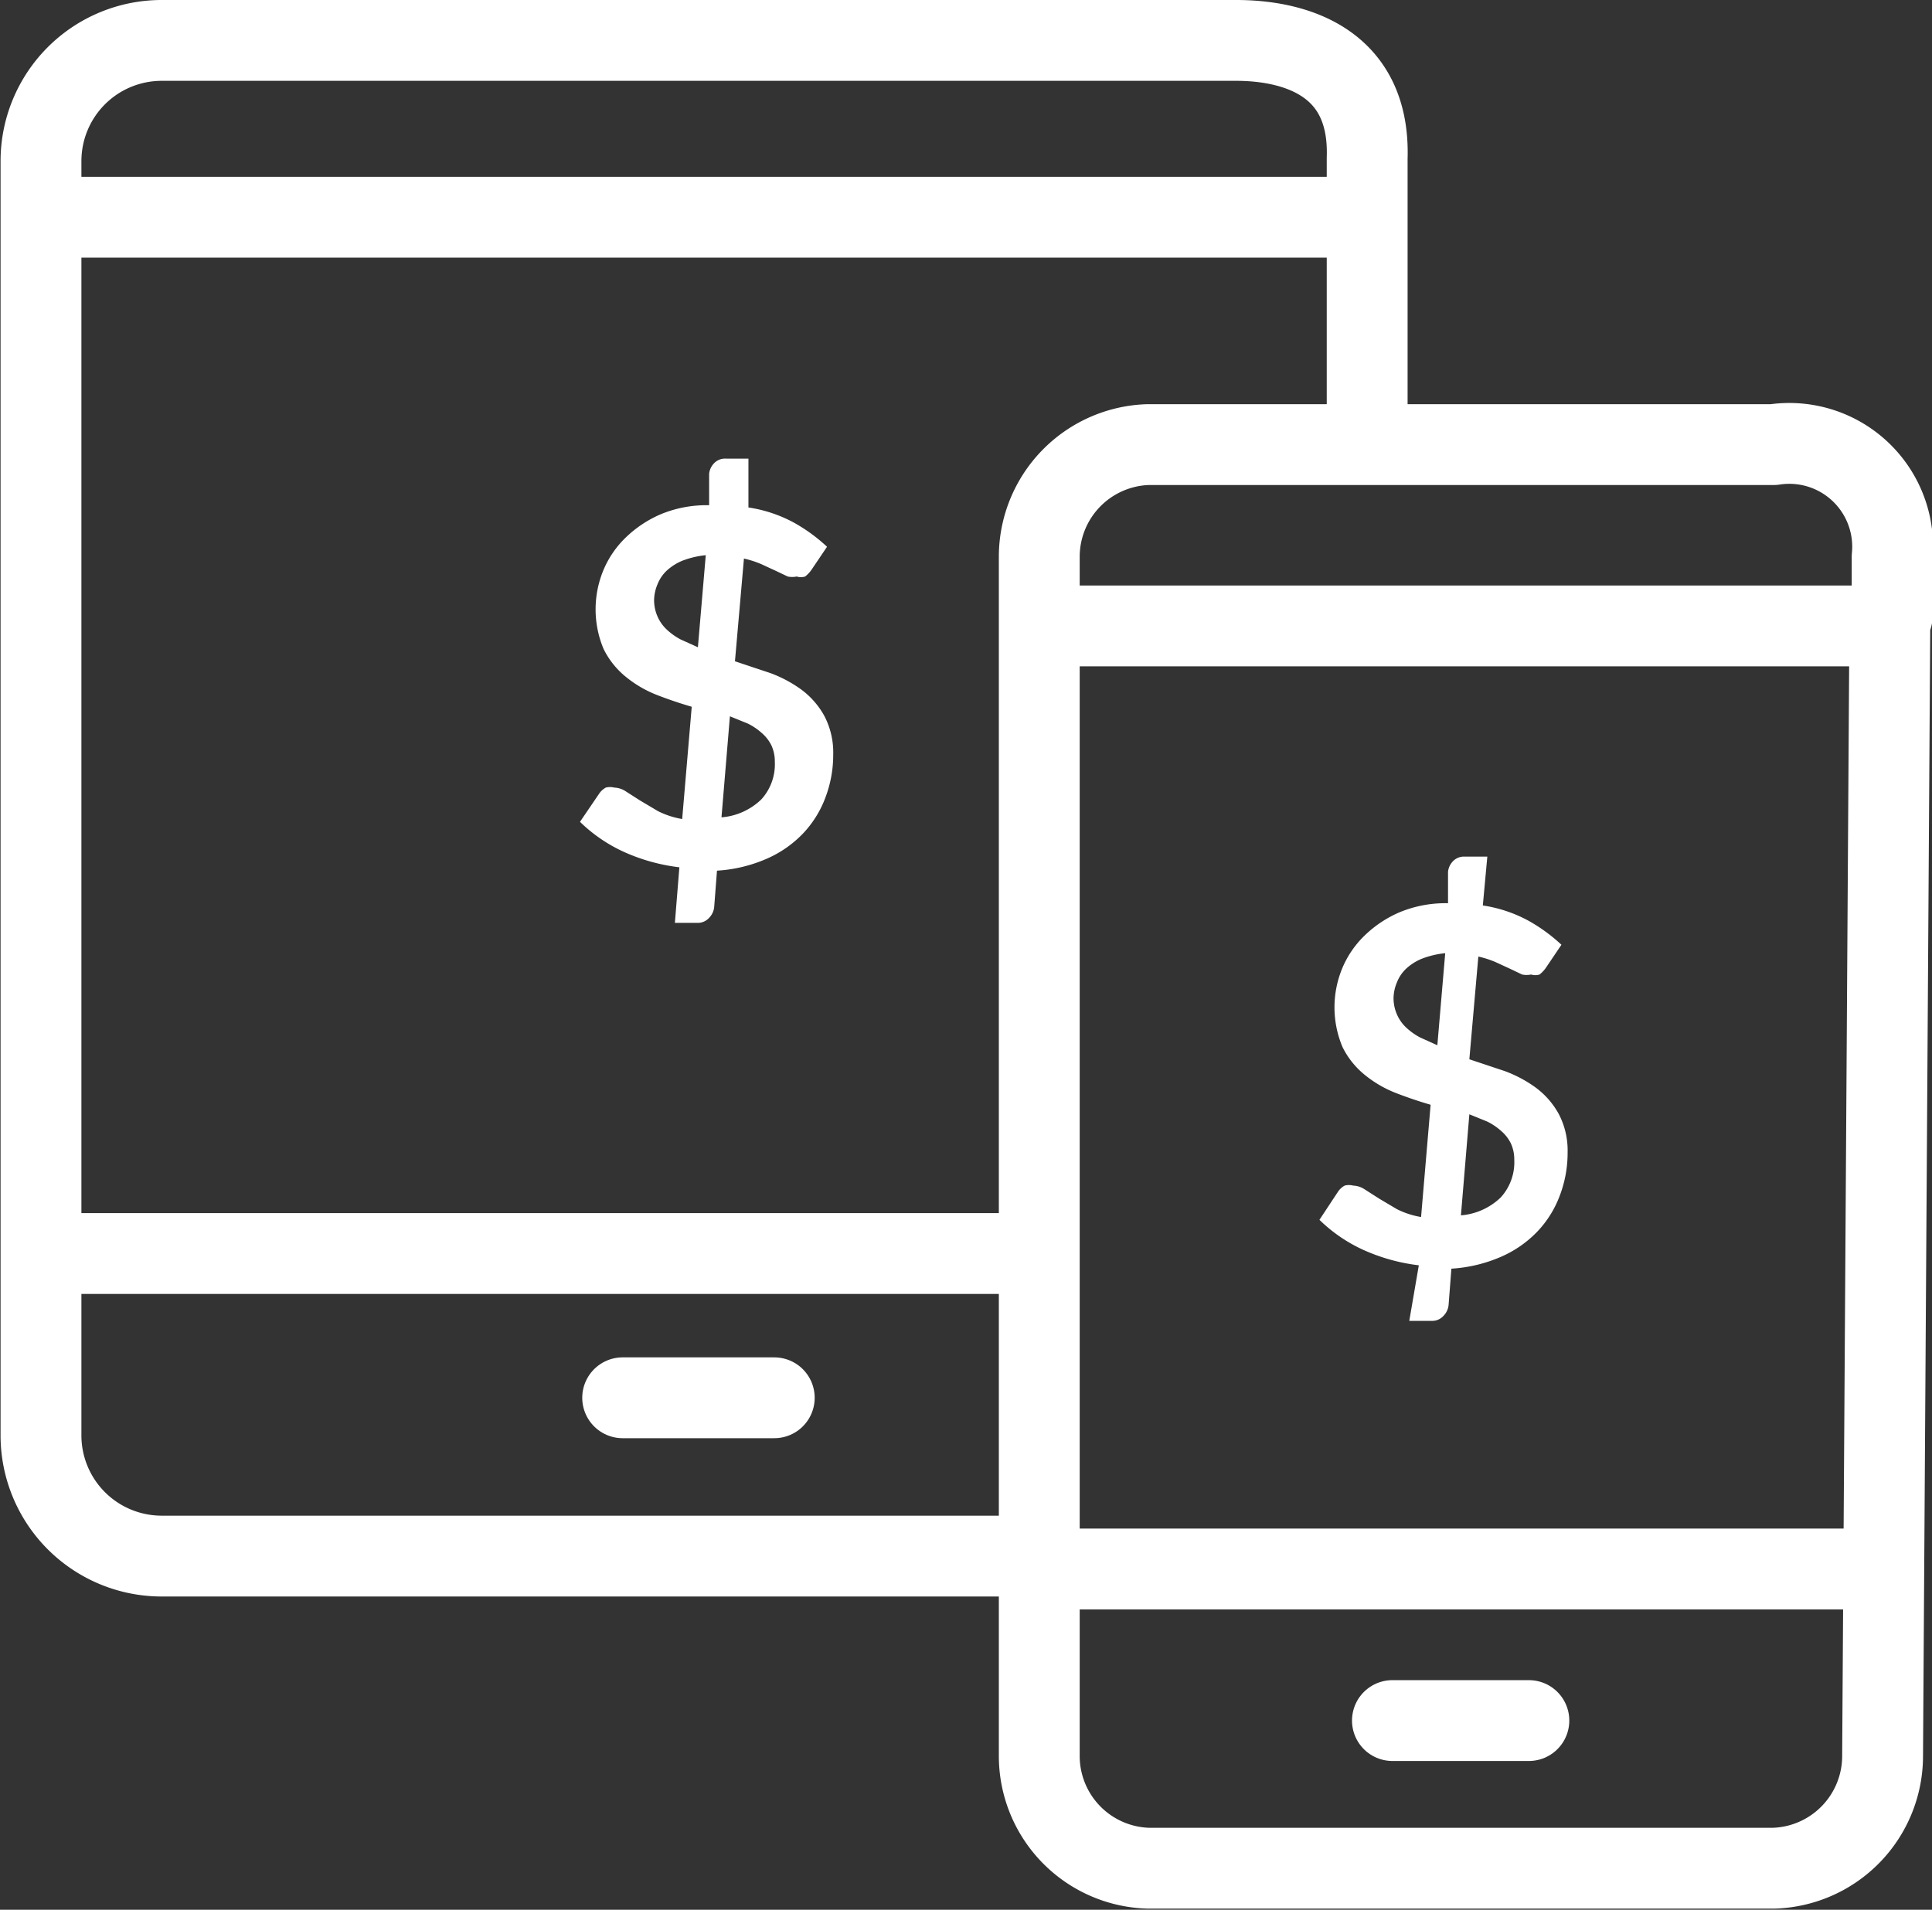
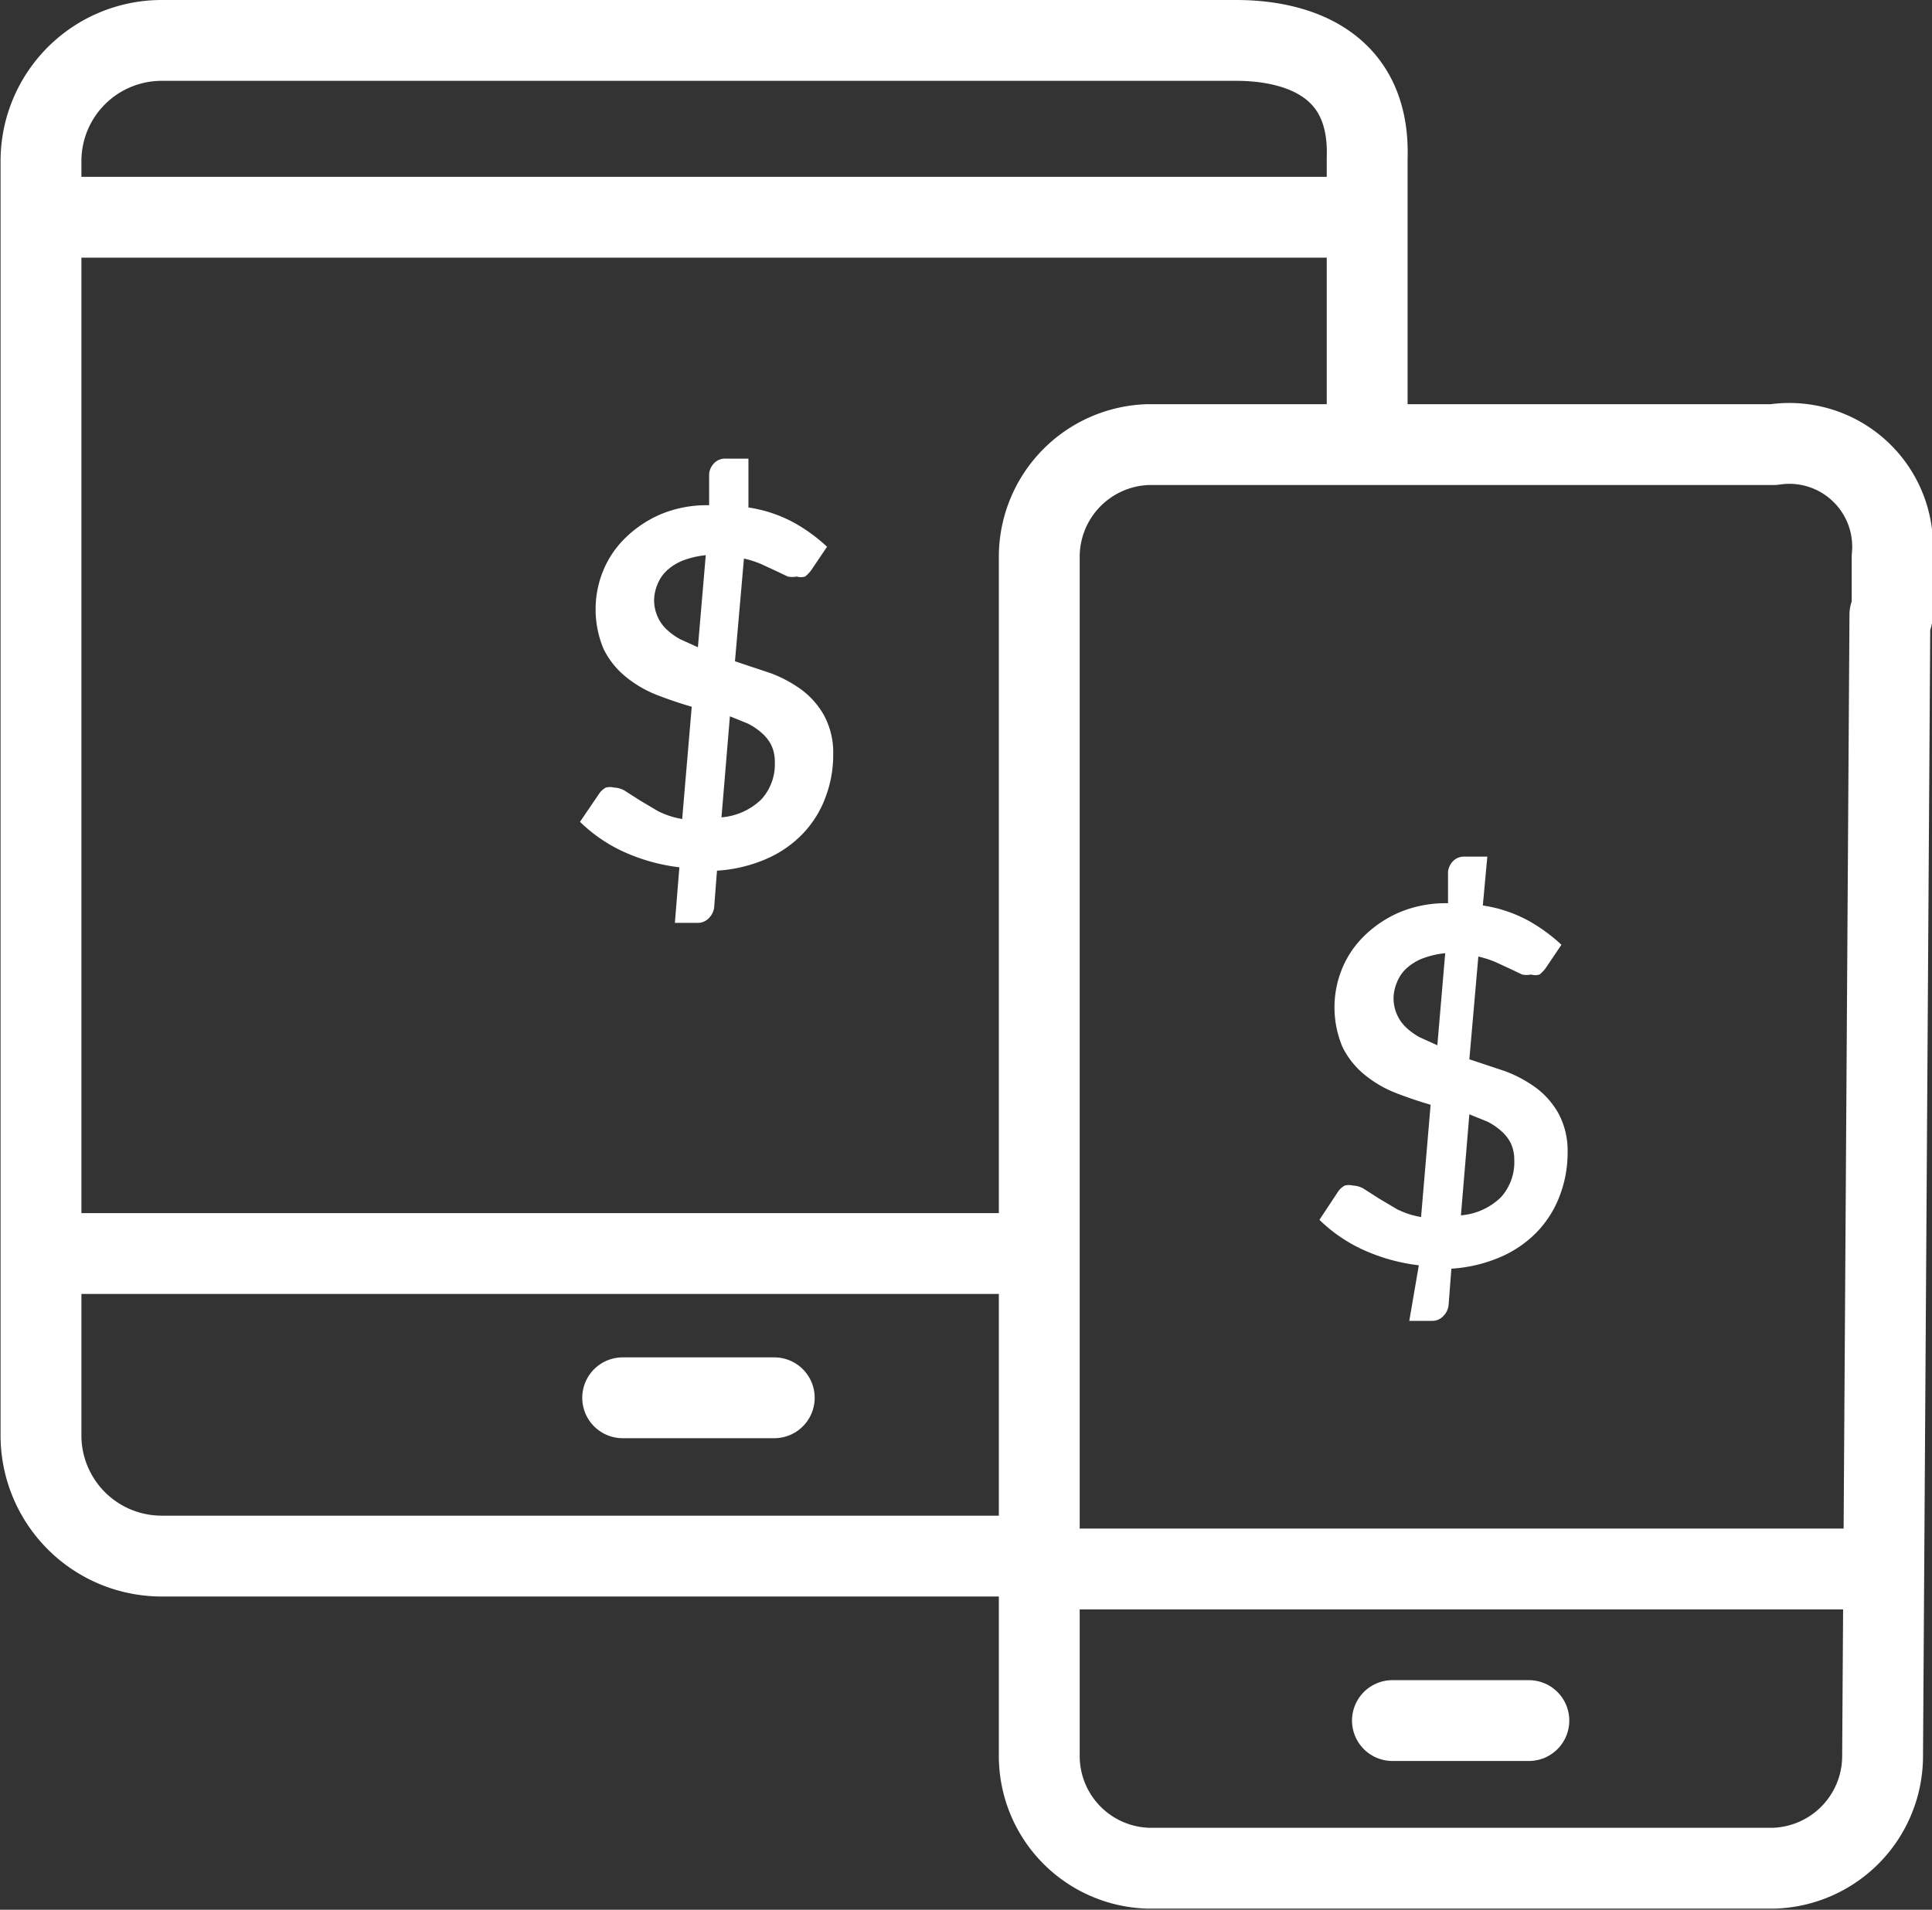
<svg xmlns="http://www.w3.org/2000/svg" id="Layer_1" data-name="Layer 1" viewBox="0 0 34.41 34.02">
  <rect x="0" y="0" width="34.41" height="34.02" fill="#333333" stroke="none" />
  <defs>
    <style>.cls-1{fill:none;stroke:#ffffff;stroke-linecap:round;stroke-linejoin:round;stroke-width:1.44px;}.cls-2{fill:#ffffff;}</style>
  </defs>
  <title>icon-online-banking</title>
  <path class="cls-1" d="M508.33,132.91l-0.13,20.33a2,2,0,0,1-1.94,2H495.12a2,2,0,0,1-1.94-2V131.88a2,2,0,0,1,1.94-2h11.14a1.84,1.84,0,0,1,2.11,2l0,1.06h0Z" transform="translate(-474.67 -121.96)" />
  <line class="cls-1" x1="24.8" y1="30.65" x2="27.23" y2="30.65" />
  <line class="cls-1" x1="18.82" y1="27.95" x2="33.09" y2="27.95" />
-   <line class="cls-1" x1="19.07" y1="11.15" x2="33.34" y2="11.15" />
  <path class="cls-1" d="M493.3,149.68H477.54a2.15,2.15,0,0,1-2.14-2.14V124.83a2.15,2.15,0,0,1,2.14-2.15h19.15c0.93,0,2.39.31,2.33,2.1l0,1.13,0,3.7" transform="translate(-474.67 -121.96)" />
  <line class="cls-1" x1="11.09" y1="24.9" x2="13.79" y2="24.9" />
  <line class="cls-1" x1="1.07" y1="22.33" x2="18.5" y2="22.33" />
  <line class="cls-1" x1="1.34" y1="3.87" x2="24.3" y2="3.87" />
  <path class="cls-2" d="M486.77,137.41a3.36,3.36,0,0,1-1-.28,2.75,2.75,0,0,1-.77-0.53l0.34-.5a0.34,0.34,0,0,1,.12-0.11,0.3,0.3,0,0,1,.15,0,0.4,0.4,0,0,1,.21.07l0.25,0.16,0.32,0.19a1.52,1.52,0,0,0,.43.14l0.17-2q-0.31-.09-0.62-0.21a2.06,2.06,0,0,1-.55-0.32,1.48,1.48,0,0,1-.4-0.5,1.82,1.82,0,0,1,0-1.41,1.74,1.74,0,0,1,.39-0.57,2.07,2.07,0,0,1,.63-0.42,2.13,2.13,0,0,1,.86-0.16l0-.56a0.32,0.32,0,0,1,.09-0.19,0.27,0.27,0,0,1,.21-0.08h0.4L488,131a2.46,2.46,0,0,1,.81.27,3,3,0,0,1,.59.43l-0.27.4a0.55,0.55,0,0,1-.12.13,0.25,0.25,0,0,1-.15,0,0.39,0.39,0,0,1-.16,0l-0.21-.1-0.26-.12a1.79,1.79,0,0,0-.31-0.1l-0.16,1.83,0.63,0.21a2.28,2.28,0,0,1,.56.3,1.46,1.46,0,0,1,.4.46,1.4,1.4,0,0,1,.16.69,2.14,2.14,0,0,1-.14.77,1.88,1.88,0,0,1-.4.64,2,2,0,0,1-.65.45,2.6,2.6,0,0,1-.88.21l-0.05.65a0.32,0.32,0,0,1-.09.19,0.27,0.27,0,0,1-.21.09h-0.4Zm-0.45-4.77a0.72,0.72,0,0,0,.06.3,0.7,0.7,0,0,0,.16.23,1.15,1.15,0,0,0,.25.18l0.31,0.14,0.14-1.64a1.6,1.6,0,0,0-.42.1,0.93,0.93,0,0,0-.28.18,0.67,0.67,0,0,0-.16.24A0.75,0.75,0,0,0,486.32,132.64Zm2.15,2.89a0.68,0.68,0,0,0-.06-0.29,0.69,0.69,0,0,0-.17-0.22,1.1,1.1,0,0,0-.25-0.17l-0.32-.13-0.15,1.8a1.15,1.15,0,0,0,.71-0.32A0.93,0.93,0,0,0,488.47,135.53Z" transform="translate(-474.67 -121.96)" />
  <path class="cls-2" d="M499.94,144.5a3.36,3.36,0,0,1-1-.28,2.75,2.75,0,0,1-.77-0.53l0.33-.5a0.34,0.34,0,0,1,.12-0.11,0.3,0.3,0,0,1,.15,0,0.4,0.4,0,0,1,.21.07l0.25,0.16,0.32,0.19a1.52,1.52,0,0,0,.43.14l0.17-2q-0.31-.09-0.62-0.21a2.06,2.06,0,0,1-.55-0.32,1.48,1.48,0,0,1-.4-0.5,1.82,1.82,0,0,1,0-1.41,1.74,1.74,0,0,1,.39-0.57,2.06,2.06,0,0,1,.63-0.42,2.13,2.13,0,0,1,.86-0.16l0-.56a0.32,0.32,0,0,1,.09-0.19,0.27,0.27,0,0,1,.21-0.08h0.4l-0.08.87a2.46,2.46,0,0,1,.81.27,3,3,0,0,1,.59.43l-0.27.4a0.55,0.55,0,0,1-.12.13,0.25,0.25,0,0,1-.15,0,0.39,0.39,0,0,1-.16,0l-0.21-.1-0.26-.12a1.78,1.78,0,0,0-.31-0.1l-0.16,1.83,0.63,0.21a2.28,2.28,0,0,1,.56.3,1.46,1.46,0,0,1,.4.46,1.4,1.4,0,0,1,.16.69,2.14,2.14,0,0,1-.14.77,1.88,1.88,0,0,1-.4.64,2,2,0,0,1-.65.45,2.61,2.61,0,0,1-.88.21l-0.05.65a0.32,0.32,0,0,1-.09.19,0.27,0.27,0,0,1-.21.09h-0.4Zm-0.45-4.77a0.72,0.72,0,0,0,.06.3,0.7,0.7,0,0,0,.16.23,1.15,1.15,0,0,0,.25.18l0.31,0.14,0.14-1.64a1.6,1.6,0,0,0-.42.1,0.93,0.93,0,0,0-.28.18,0.67,0.67,0,0,0-.16.24A0.75,0.75,0,0,0,499.49,139.73Zm2.15,2.89a0.68,0.68,0,0,0-.06-0.29,0.69,0.69,0,0,0-.17-0.22,1.1,1.1,0,0,0-.25-0.17l-0.32-.13-0.15,1.8a1.15,1.15,0,0,0,.71-0.32A0.93,0.93,0,0,0,501.64,142.62Z" transform="translate(-474.67 -121.96)" />
</svg>